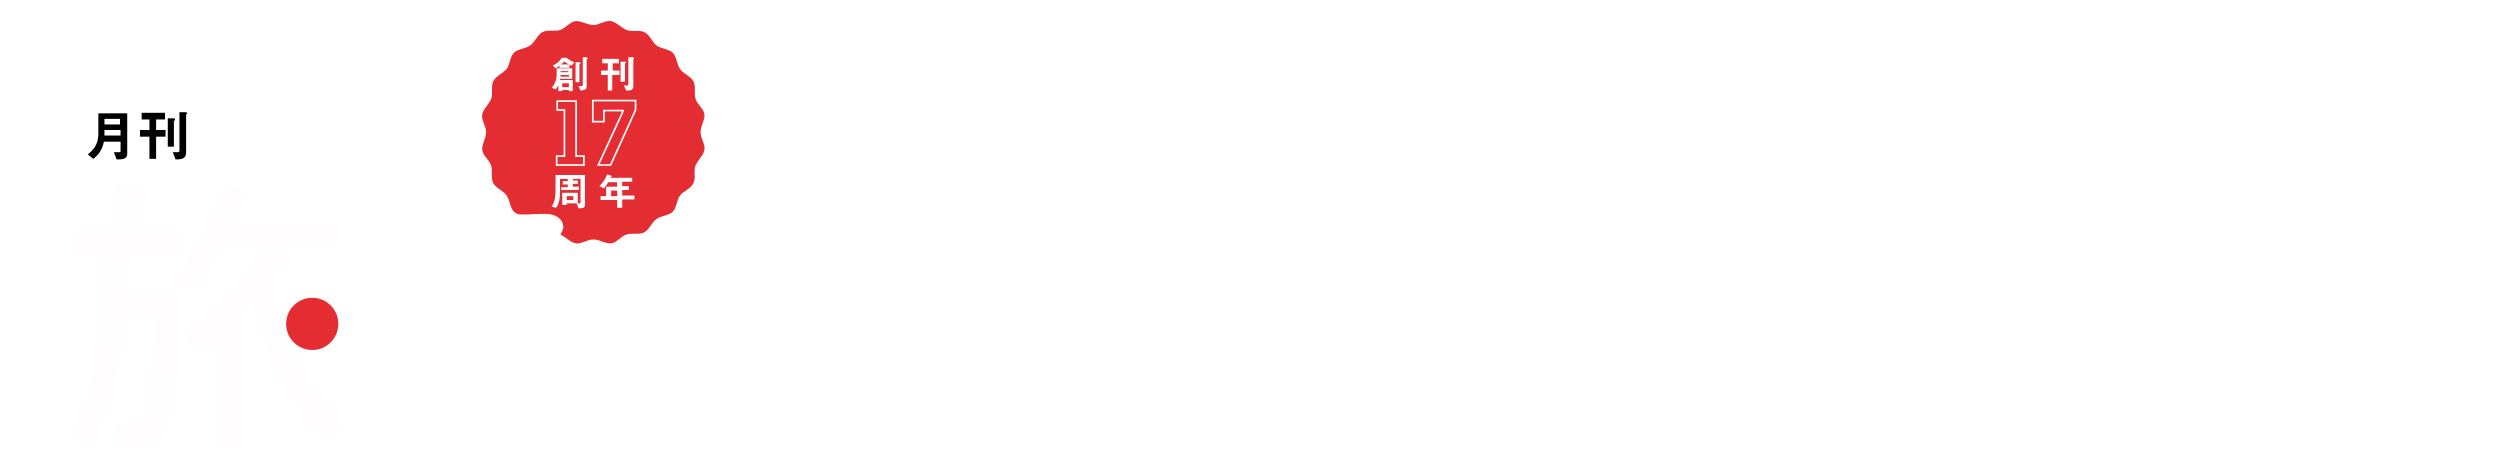
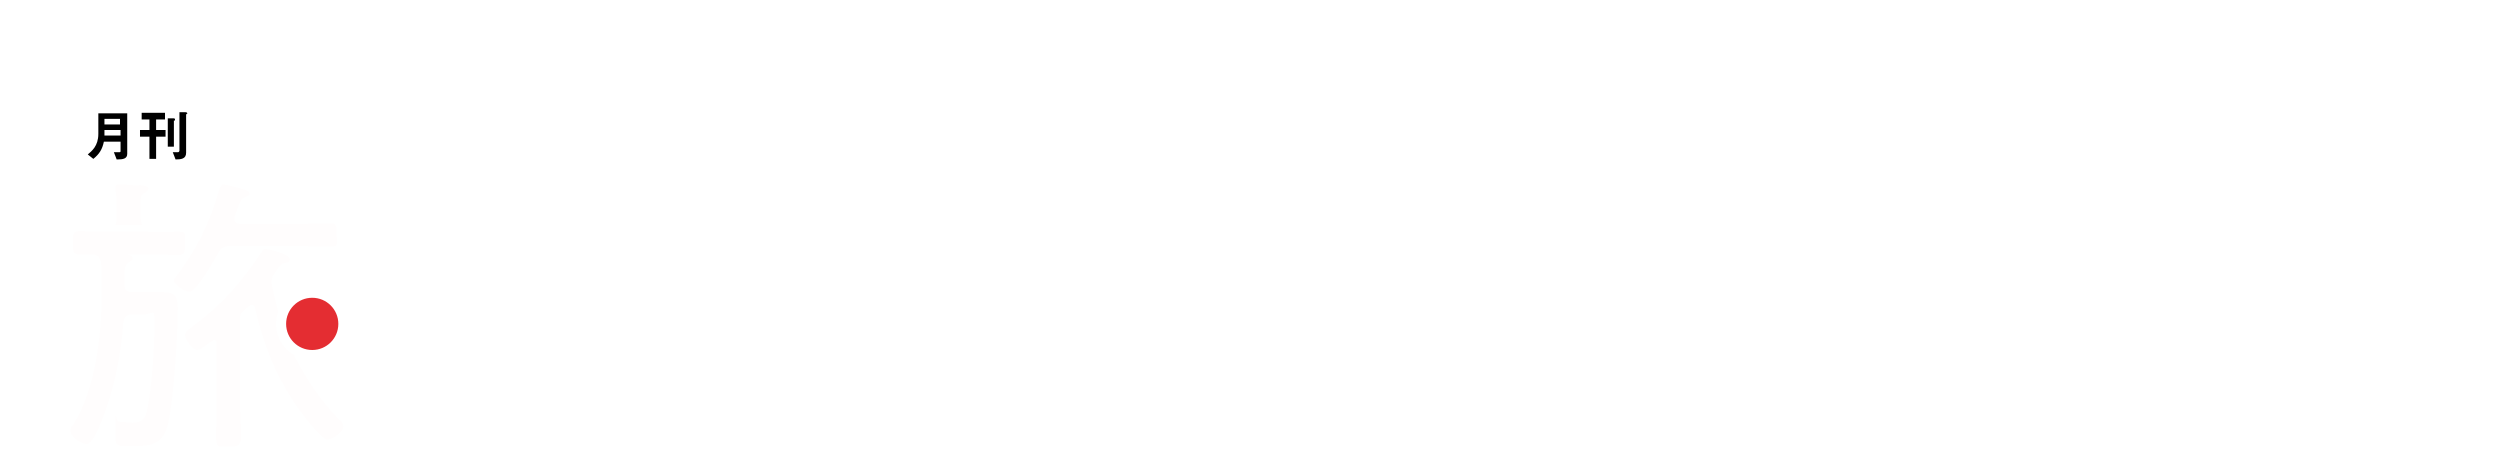
<svg xmlns="http://www.w3.org/2000/svg" version="1.1" viewBox="0 0 450 85">
  <defs>
    <style>
      .cls-1 {
        filter: url(#drop-shadow-1);
      }

      .cls-2 {
        filter: url(#drop-shadow-3);
      }

      .cls-3 {
        filter: url(#drop-shadow-2);
      }

      .cls-4 {
        fill: #fffdfd;
      }

      .cls-5 {
        fill: #fff;
      }

      .cls-6 {
        fill: none;
        stroke: #fff;
        stroke-miterlimit: 10;
        stroke-width: .3px;
      }

      .cls-7 {
        fill: #e42d32;
      }
    </style>
    <filter id="drop-shadow-1">
      <feOffset dx="0" dy="0" />
      <feGaussianBlur result="blur" stdDeviation="2.2" />
      <feFlood flood-color="#000" flood-opacity=".2" />
      <feComposite in2="blur" operator="in" />
      <feComposite in="SourceGraphic" />
    </filter>
    <filter id="drop-shadow-2">
      <feOffset dx="0" dy="0" />
      <feGaussianBlur result="blur-2" stdDeviation="1.6" />
      <feFlood flood-color="#000" flood-opacity=".2" />
      <feComposite in2="blur-2" operator="in" />
      <feComposite in="SourceGraphic" />
    </filter>
    <filter id="drop-shadow-3" x="100.1" y="18.1" width="14.5" height="11.8" filterUnits="userSpaceOnUse">
      <feOffset dx="0" dy="0" />
      <feGaussianBlur result="blur" stdDeviation="1.5" />
      <feFlood flood-color="#000" flood-opacity=".4" />
      <feComposite in2="blur" operator="in" />
      <feComposite in="SourceGraphic" />
    </filter>
  </defs>
  <g>
    <g id="_レイヤー_2">
      <g>
        <g>
-           <path class="cls-7" d="M126.1,23.8c0-1.1.8-2.2.7-3.2s-1.3-1.8-1.6-2.8.1-2.3-.4-3.2-1.8-1.3-2.4-2.2-.6-2.2-1.3-2.9-2.1-.7-2.9-1.3-1.2-1.9-2.2-2.4-2.2,0-3.2-.4-1.8-1.4-2.8-1.6-2.1.7-3.2.7-2.2-.8-3.2-.7-1.8,1.3-2.8,1.6-2.3-.1-3.2.4-1.3,1.8-2.2,2.4-2.2.6-2.9,1.3-.7,2.1-1.3,2.9-1.9,1.2-2.4,2.2,0,2.2-.4,3.2-1.4,1.8-1.6,2.8.7,2.1.7,3.2-.8,2.2-.7,3.2,1.3,1.8,1.6,2.8-.1,2.3.4,3.2,1.8,1.3,2.4,2.2.6,2.2,1.3,2.9,2.1.7,2.9,1.3,1.2,1.9,2.2,2.4,2.2,0,3.2.4,1.8,1.4,2.8,1.6,2.1-.7,3.2-.7,2.2.8,3.2.7,1.8-1.3,2.8-1.6,2.3.1,3.2-.4,1.3-1.8,2.2-2.4,2.2-.6,2.9-1.3.7-2.1,1.3-2.9,1.9-1.2,2.4-2.2,0-2.2.4-3.2,1.4-1.8,1.6-2.8-.7-2.1-.7-3.2Z" />
          <g class="cls-1">
            <path class="cls-5" d="M102.4,16.4v-.2h-1.2v.2h-.7v-1.2c0,.3-.2.5-.5.9l-.7-.3c.2-.2.5-.6.7-1.2.2-.5.2-.8.2-2.3h2.8v1.9h-2.2c0,.1,0,.2,0,.2h2.3v2h-.7ZM102.9,11.8c-.1,0-.2,0-.4-.2v.6h-1.8v-.4c-.3.3-.5.4-.7.5l-.5-.5c.7-.3,1.3-.8,1.6-1.4h.8s.2,0,.2.1,0,0,0,0c.4.3.9.6,1.3.7l-.4.5ZM102.3,13.5h-1.4c0,.1,0,.1,0,.3h1.5v-.3ZM102.3,12.8h-1.4v.2h1.4v-.2ZM101.6,11c-.2.3-.4.4-.6.6h1.4c-.4-.2-.6-.4-.9-.6ZM102.4,15h-1.2v.7h1.2v-.7ZM104.4,11.5c-.1,0-.1,0-.1.1v3.2h-.7v-3.6h.7c0,0,.2,0,.2.2s0,0,0,0ZM105.6,10.7s0,0,0,0v4.8c0,.7-.4.7-1.1.8l-.4-.8c.1,0,.5,0,.6,0s.2,0,.2-.2v-5h.7c0,0,.2.1.2.2s0,0,0,0Z" />
            <path class="cls-5" d="M110.2,13.5v2.8h-.8v-2.8h-1.2v-.8h1.2v-1.3h-1v-.8h3v.8h-1.1v1.3h1.2v.8h-1.2ZM112.5,11.4s0,0,0,0v3.3h-.8v-3.6h.8s.2,0,.2.1,0,0,0,.1ZM114.1,10.6c0,0-.1,0-.1.1v4.8c0,.8-.6.8-1.3.8l-.4-.9c.3,0,.6,0,.6,0,.2,0,.2-.2.2-.2v-4.9h.8s.2,0,.2.1,0,0,0,0Z" />
          </g>
          <g class="cls-3">
            <path class="cls-5" d="M104.1,37.4l-.3-.8h-1.8v.3h-.8v-2.2h2.8v1.9h.2c.2,0,.3,0,.3-.2v-4.2h-3.7v2c0,1.4-.1,2-.3,2.4,0,.3-.2.5-.4.8l-.8-.2c.5-.8.7-1.4.7-3.4s0-1.6,0-2.3h5.3v5.4c0,.6-.6.6-1.2.6ZM101,34.3v-.6h1.2v-.5h-.9v-.6h.9v-.4h.8c0,0,.2,0,.2.1s0,0-.1,0v.2h.9v.6h-.9v.5h1.1v.6h-3.2ZM103.2,35.3h-1.2v.7h1.2v-.7Z" />
            <path class="cls-5" d="M112,36v1.4h-.9v-1.4h-3v-.7h1v-1.7h2v-.8h-1.6c-.4.6-.6.9-.8,1.1l-.8-.4c.7-.7,1.1-1.4,1.4-2.1l.9.3s0,0,0,0,0,0,0,0c0,0-.1,0-.1,0,0,0-.1.2-.2.3h3.9v.7h-1.8v.8h1.2v.7h-1.2v1h2.2v.7h-2.1ZM111.1,34.3h-1.1v1h1.1v-1Z" />
          </g>
          <g class="cls-2">
            <path class="cls-6" d="M100.2,28.1h1.4v-8.3h-1.3v-1.6h3.4v9.9h1.4v1.6h-4.9v-1.6Z" />
            <path class="cls-6" d="M112.3,19.9h-3.6v2h-2v-3.8h7.7v1.7l-4.5,9.9h-2.2l4.5-9.8Z" />
          </g>
        </g>
        <g>
          <g>
            <g>
              <path class="cls-4" d="M31.3,50.5c0,.7,1.9,2,2.8,2,1.3,0,4.5-5.8,5.2-7,.5-.9,1-1.2,2.1-1.2h12.7c1.9,0,3.9.1,5.4.1s1.1-.5,1.1-2.1,0-2.1-1.1-2.1-3.5.1-5.3.1h-10.9c-.5,0-1.1-.2-1.1-.8s0-.3,0-.4c.2-.5.3-1,.5-1.4.5-1.5.7-1.9,1.4-2.2.3-.1.8-.3.8-.6,0-.5-.6-.7-1.1-.8-.5-.2-3.3-.9-3.6-.9s-.6.5-.8,1.1c-1.6,5.8-4.1,10.8-7.8,15.6-.2.2-.3.4-.3.6Z" />
              <path class="cls-4" d="M50.7,58.1c-.8-2.4-1.3-4.5-1.8-7,0-.2,0-.3,0-.5,0-.6.2-.9.5-1.4.2-.3.4-.5.5-.7.6-.8.8-1.1,1.5-1.2.3,0,.8-.2.8-.6,0-1.1-4.4-1.9-4.4-1.9-.4,0-.6.4-.8.7-3.7,5.5-7,9.3-12.4,13.3-.6.5-1.3.9-1.3,1.5s1.3,2.7,2.1,2.7,2.1-1.2,2.7-1.6c.2,0,.3-.2.4-.2.4,0,.5.3.5.6v10.3c0,2.2-.1,4.4-.1,6.5s.5,1.8,2.2,1.8,2.3-.2,2.3-1.8-.2-4.3-.2-6.5v-14.4c0-.8,0-1.2.6-1.7.3-.3.6-.6.9-.8s.3-.3.6-.3.6.3.6.6c1.7,7,3.8,12.3,7.9,18.2.8,1,4,5.4,5.1,5.4s2.9-1.4,2.9-2.3-.6-1.1-.9-1.4c-3.3-3.5-5.6-6.9-7.8-11.1l-2.4-6.1Z" />
              <path class="cls-4" d="M25,33.4c-1,0-2.1-.2-3.2-.2s-1,.1-1,.7v.5c.2.9.2,1.9.2,2.9v1.5c0,.5,0,1.4-.3,1.7h4.9c-.2-.2-.3-1.2-.3-1.7v-1.5c0-1.8,0-2.1.6-2.5.4-.3.8-.4.8-.8,0-.5-.7-.6-1.8-.7Z" />
              <path class="cls-4" d="M26.8,41.8h.6c1.6,0,3.3-.1,4.8-.1s1.1.6,1.1,2.1,0,2.1-1.2,2.1-3.1-.1-4.7-.1h-4.2c-.2,0-.3,0-.3,0s.2.1.3.1c.5.1.7.3.7.6s-.4.5-.7.7c-.8.5-.8,1.1-.8,4,0,1,.4,1.4,1.5,1.4h5.5c2.1,0,2.6.9,2.6,2.8,0,4.7-.7,16.3-1.7,20.6-.8,3.8-2.7,4.3-6.3,4.3s-3.2.2-3.2-3.5,0-.9.6-.9,1.7.2,2.5.2c1.7,0,2.3-.8,2.6-2.4.8-3.6,1.3-11.1,1.3-14.9s0-2.2-2-2.2h-2c-1,0-1.4.4-1.6,1.4-.4,5.9-1.7,12.4-4,18-.4.9-1.5,3.9-2.6,3.9s-2.9-1.3-2.9-2.3.3-.8.5-1.2c4-6.3,5.1-16.2,5.1-23.5v-1.4c0-1.4,0-2.8-.1-4.2-.2-.9-.5-1.5-1.6-1.5s-1.9,0-2.4,0c-1.1,0-1.1-.7-1.1-2.1s0-2.1,1.2-2.1,3.1.1,4.8.1h7.6Z" />
            </g>
-             <path class="cls-5" d="M70.8,54.4v16.7c0,1.5,0,2.9,0,4.4,0,2.4.4,4.1,2.8,4.9,1.7.6,4.1.7,5.9.7h24.2c3,0,5.5-.2,7.2-3.1.9-1.6,2-5,2-6.9s-2.2-1.9-3.4-1.9-1.2.5-1.3,1.5c-.8,5.6-1.8,6.3-6.2,6.3h-21.2c-5.5,0-5.4-.8-5.4-4.9v-5.1c0-1.1.4-1.5,1.5-1.5h25.1c.6,0,1,0,1.4.6.5.8,1.8.7,2.6.7,1.9,0,2.2-.2,2.2-1.2s-.2-2.5-.2-3.9v-6.6c0-1.2.1-2.4.1-3.7,0-2.3-1-2.6-3.1-2.6s-3.2,0-4.9,0h-2.7c-.4,0-.7-.2-.7-.6s0-.3.2-.5c.9-1.1,4.5-5.6,4.5-6.8s-1-2.4-3.3-2.4-2.2.1-3.3.1h-9.4c-.3,0-.7-.2-.7-.6s0-.3.2-.4c.5-.9.8-1.4,1.3-1.5.4-.1,1.2-.3,1.2-.8s-1.1-.9-1.6-1.1c-.6-.2-2.9-1-3.3-1s-.8.4-.9.8c-3.5,6.4-10.4,13.8-16.5,17.7-.4.3-.9.6-.9,1.2,0,1,1.6,2.7,2.7,2.7s12.4-10.7,13.7-12.1c.8-.9,1.2-1.1,2.4-1.1h10.6c.5,0,1.3-.1,1.3.7s-2.7,4-3.3,4.7c-.8.9-1.2,1-2.4,1h-12l-5.8,5.5ZM91.6,54.4c.1-.9.6-1.5,1.5-1.5h8.8c.9,0,1.4.5,1.5,1.5v5.5c-.1.9-.6,1.4-1.5,1.5h-8.8c-.9-.1-1.4-.6-1.5-1.5v-5.5ZM75.3,54.4c.1-.9.6-1.5,1.5-1.5h8.8c.9,0,1.5.5,1.5,1.5v5.5c0,.9-.5,1.4-1.5,1.5h-8.8c-.9-.1-1.4-.6-1.5-1.5v-5.5Z" />
            <g>
              <circle class="cls-7" cx="56.2" cy="58.3" r="5.6" />
              <path class="cls-5" d="M56.2,64.8c-3.6,0-6.5-2.9-6.5-6.5s2.9-6.5,6.5-6.5,6.5,2.9,6.5,6.5-2.9,6.5-6.5,6.5ZM56.2,53.6c-2.6,0-4.7,2.1-4.7,4.7s2.1,4.7,4.7,4.7,4.7-2.1,4.7-4.7-2.1-4.7-4.7-4.7Z" />
            </g>
          </g>
          <g>
            <rect class="cls-5" x="13.8" y="19.1" width="22.4" height="10.6" />
            <g>
              <path d="M21,28.7l-.5-1.3c.2,0,.4,0,.8,0s.4,0,.4-.3v-1.6h-3c-.3,1.4-.8,2.2-1.9,3.1l-1-.8c.7-.6,1.9-1.5,1.9-3.7v-3.7h5.2v7.3c0,.9-.8,1-1.8,1ZM21.6,23.4h-2.8c0,.6,0,.8,0,1h2.9v-1ZM21.6,21.4h-2.8v1h2.8v-1Z" />
              <path d="M28.1,24.6v4h-1.2v-4h-1.7v-1.2h1.7v-1.9h-1.4v-1.2h4.2v1.2h-1.6v1.9h1.7v1.2h-1.7ZM31.3,21.7s0,0,0,0v4.7h-1.1v-5.1h1.1s.2,0,.2.2,0,.1,0,.2ZM33.6,20.5c-.1.1-.1.1-.1.2v6.8c0,1.1-.9,1.2-1.9,1.2l-.5-1.3c.4,0,.9,0,.9,0,.3,0,.3-.3.3-.3v-6.9h1.1s.3,0,.3.2,0,0,0,.1Z" />
            </g>
          </g>
          <g>
            <path class="cls-5" d="M63.2,25.8c0-.6.2-1.2.7-1.6.5-.5,1-.7,1.7-.7s1.2.2,1.7.7c.5.5.7,1,.7,1.7s-.2,1.2-.7,1.7c-.5.4-1,.7-1.7.7s-1.2-.2-1.7-.7c-.5-.5-.7-1-.7-1.7ZM64.2,25.9c0,.4.1.8.4,1.1.2.3.6.4,1,.4s.7-.1,1-.4c.2-.3.4-.6.4-1s-.1-.8-.4-1c-.2-.3-.6-.4-1-.4s-.7.1-1,.4c-.2.3-.4.6-.4,1Z" />
            <path class="cls-5" d="M48.1,27.9v-4.3s0,0,0,0c0-.2,0-.2-.3-.2h-.5c-.2,0-.3,0-.3.2s0,0,0,0h0v.5c-.4-.4-.9-.6-1.4-.6s-1.1.2-1.5.7c-.4.4-.6,1-.6,1.7s.2,1.2.6,1.7c.4.4.9.7,1.5.7s.9-.2,1.4-.6v.5h0c0,0,0,.1.3.1h.5c.2,0,.2,0,.3-.1h0c0,0,0,0,0,0s0,0,0,0ZM46.8,26.9c-.2.3-.5.4-.9.4s-.7-.1-.9-.4c-.2-.3-.3-.6-.3-1s.1-.7.4-1c.2-.3.5-.4.9-.4s.7.1.9.4c.2.3.4.6.4,1s-.1.8-.4,1Z" />
            <path class="cls-5" d="M53.2,24.2c-.4-.4-.9-.7-1.5-.7s-1,.2-1.4.6v-3s0,0,0,0,0,0,0,0h0s0,0,0,0c0-.1,0-.2-.3-.2h-.5c-.2,0-.3,0-.3.2h0v7.1h0c0,.1,0,.2.3.2h.5c.2,0,.3,0,.3-.2s0,0,0,0v-.4c.4.4.9.6,1.4.6s1.1-.2,1.5-.7c.4-.4.6-1,.6-1.7s-.2-1.2-.6-1.7ZM52.4,26.9c-.2.3-.5.4-.9.4s-.7-.1-.9-.4c-.2-.3-.3-.6-.3-1s.1-.8.4-1c.2-.3.5-.4.9-.4s.6.1.9.4c.2.3.3.6.3,1s-.1.7-.4,1Z" />
            <g>
-               <path class="cls-5" d="M54.9,22.1c0-.2,0-.3.2-.5s.3-.2.5-.2.3,0,.5.2c.1.1.2.3.2.5s0,.3-.2.5c-.1.1-.3.2-.5.2s-.3,0-.5-.2c-.1-.1-.2-.3-.2-.5Z" />
              <path class="cls-5" d="M56,23.9h0s0,0,0,0c0-.2,0-.2-.3-.2h-.5c-.2,0-.3,0-.3.2s0,0,0,0h0v4.1s0,0,0,0c0,.2,0,.2.3.2h.5c.2,0,.3,0,.3-.2s0,0,0,0v-4.1Z" />
            </g>
            <g>
              <path class="cls-5" d="M57.4,22.1c0-.2,0-.3.2-.5s.3-.2.5-.2.3,0,.5.2c.1.1.2.3.2.5s0,.3-.2.5c-.1.1-.3.2-.5.2s-.3,0-.5-.2c-.1-.1-.2-.3-.2-.5Z" />
-               <path class="cls-5" d="M58.6,23.9h0s0,0,0,0c0-.2,0-.2-.3-.2h-.5c-.2,0-.3,0-.3.2s0,0,0,0h0v4.1s0,0,0,0c0,.2,0,.2.3.2h.5c.2,0,.3,0,.3-.2s0,0,0,0v-4.1Z" />
            </g>
            <path class="cls-5" d="M42.2,24.1c0-.3,0-.3.3-.3h.2c.2,0,.5,0,.6,0,.2,0,.3,0,.3-.3v-.4c0-.3,0-.3-.3-.3s-.4,0-.6,0h-.3c-.2,0-.2,0-.2-.2,0-.4,0-.9,0-1,0-.2,0-.3-.3-.3h-.5c-.2,0-.3,0-.3.3s0,.7,0,1,0,.2-.2.2-.3,0-.3,0c-.2,0-.3,0-.3.3v.4c0,.3,0,.3.3.3s.2,0,.3,0c.2,0,.2,0,.2.3v4s0,0,0,0,0,0,0,0h0s0,0,0,0c0,.1,0,.2.3.2h.5c.2,0,.3,0,.3-.2v-4Z" />
            <path class="cls-5" d="M62.9,23.8s0,0-.1,0c0,0-.2-.1-.4-.2,0,0-.2,0-.4,0s-.4,0-.5.1c-.1,0-.3.2-.5.4v-.4s0,0,0,0c0-.2,0-.2-.3-.2h-.5c-.2,0-.3,0-.3.2s0,0,0,0h0v4.5h0s0,0,0,0c0,.2,0,.2.3.2h.5c.2,0,.3,0,.3-.2s0,0,0,0v-2.2c0-.8.3-1.3.8-1.3s.4,0,.5.2c0,0,0,0,0,0,0,0,0,0,0,0h0c0,0,.1,0,.2,0l.4-.5c.1-.1.1-.2,0-.3Z" />
          </g>
        </g>
      </g>
      <g>
        <g>
          <path class="cls-5" d="M163.4,27.6c-1.2,0-2.4,0-3.6,0-2.7,0-3.7-.6-4.8-1.5-.6.9-1.1,1.4-1.6,1.8l-1.3-.9v.9h-1.8v-7.6c-.2.2-.3.4-.4.5l-1.7-1c2-2.9,2.7-5.4,3-6.7l1.8.6s.4.1.4.3-.1.2-.1.2c-.3.1-.4.2-.4.4-.2.6-.3,1-.7,1.9.4.2.5.2.5.4s0,.1-.2.3c-.2.1-.2.3-.2.4v9c.7-.5,1.2-1,1.8-1.9-.6-1-1-2-1.4-3.1l1.4-.4c0,.4.2.8.7,1.9.4-1.4.5-2.4.5-3h-.9c-.3.5-.3.6-.5.9l-1.4-.8c.8-1.4,1.2-2.1,2-3.9h-1.2v-1.6h3l.5.4c-.4,1-.8,2-1.5,3.5h1.6v-.3h2.1v-.7h-2.5v-1.3h2.5v-.7h-1.9v-1.4h1.9v-.9h1.3c.9,0,.9.2.9.3s-.1.2-.2.3c-.2.2-.2.2-.2.4h2.6v2h.6v1.3h-.6v2.1h-2.6v.8h2.2v1.4h-2.2v.8h3v1.4h-3v1.8h-1.7v-1.8h-2.4v-1.2c-.2.6-.3,1.3-.7,2.1.9.9,1.7,1.3,3.3,1.3s3.5-.2,5.3-.4l-.8,1.8ZM158.7,21.8h-1.8v-1.4h1.8v-.8h-2c0,1.5-.2,2.3-.4,2.9h2.4v-.8ZM161.3,15.6h-.8v.7h.8v-.7ZM161.3,17.6h-.8v.7h.8v-.7Z" />
          <path class="cls-5" d="M173.8,22.2l-.6-1.8c.3,0,.7,0,1,0,2,0,3.2-1.1,3.2-2.2s-1-1.3-1.6-1.3-.9.1-1.1.2c.2.3.5.8.9,1.4l-1.8.8c-.2-.3-.3-.7-.8-1.5-.8.4-1.3.6-2.3,1.1,1.3,2.6,2.1,4.6,3.1,7.7l-1.9.8c-1.1-4.1-2.1-6.1-2.9-7.6-1.1.8-1.6,1.2-2.2,1.6l-1.5-1.7c.2-.1.5-.3,2.8-1.6-.6-1-1-1.8-1.7-2.7l1.8-.8c.2,0,.7-.3.7,0s-.1.4-.1.5.2.3.2.4c.1.2.6,1.1.9,1.6.9-.5,1.4-.7,2.1-1-.8-1.1-1.2-1.5-1.7-1.8l1.7-.8c.5.5.9.9,1.7,2,.6-.2,1.3-.4,2.1-.4,1.6,0,3.4.8,3.4,3,0,3.8-4.1,3.9-5.4,3.9Z" />
          <path class="cls-5" d="M190,25.6c-.7,1.2-1.8,1.3-2.5,1.3s-1,0-1.4-.1l-.2-2c.4.1.9.3,1.5.3s.8,0,1-.4c.3-.5,1-2.5,1-4.2s-.2-1.4-1.4-1.4-.6,0-1,0c-.9,3.1-1.8,5-3.5,7.8l-1.9-.9c1.5-1.9,2.3-3.4,3.3-6.6-.8.2-1.5.4-2.4.7l-.7-2c1.2-.1,2.8-.4,3.5-.5.2-1.1.4-2,.4-3.4l2,.3c.1,0,.5.1.5.3s0,.1-.2.2c-.3.2-.3.2-.4.4,0,.6-.2,1.2-.3,1.8.4,0,.9-.1,1.3-.1,2.3,0,2.5,1.9,2.5,2.9s-.3,4-1.2,5.5ZM193,22.3l-1.1-1.7c.7,0,1.1-.1,1.1-.5s-.9-2.2-1.9-3.3l1.4-1c2.2,2.4,2.6,4.3,2.6,4.9,0,1-1,1.4-2.1,1.6Z" />
          <path class="cls-5" d="M200.6,26.6l-1.3.5c-.3-.4-.4-.7-.6-1.3-.5-1.6-.7-3.1-.7-4.4s.1-2.3.3-3.3c.2-1.8.5-2.8.7-3.8l1.7.6c.1,0,.4.2.4.3s0,.1,0,.2c0,0-.3.1-.3.1-.3.2-1,3.2-1,5.7s0,1.6.2,2.3c.2-.4.3-.5.7-1.2l1,.5c-.6,1.4-.9,2.7-1,3.8ZM206.6,26.1c-3.1,0-3.7-.8-3.7-3.7l1.8-.3c0,1.6.2,2,1.9,2s3.2-.4,3.8-.5v2.1c-.9.1-2,.3-3.8.3ZM205.2,17.4c-.1,0-.9,0-1.8,0v-1.8c.5,0,1.2.2,2.2.2,2,0,3.3-.5,4-.7v1.9c-.8.2-2.5.5-4.3.5Z" />
          <path class="cls-5" d="M215.1,22.9c1.4.8,2.7,1.9,3.7,3.6l-1.7,1.4c-.9-1.5-1.9-2.7-3.2-3.7l1.3-1.3Z" />
          <path class="cls-5" d="M237.9,27.1c-.3-.6-.5-1.1-.7-1.4-.1,1-.2,2.1-1.6,2.1h-2.4c-1,0-1.3-.3-1.3-1.1v-2c-.2,0-.2,0-.3.2-.4,1-.9,1.9-1.6,2.8l-1.5-1c1.1-1,1.5-2.3,1.7-2.8l1.5.5c0,0,0,0,.1,0v-.5h1.7c.2,0,.3.1.3.1,0,0-.2-.2-.3-.3l.9-.6h-4v-1.3c-.3.3-.9.9-1.3,1.3-.4-.3-.6-.4-.8-.8v5.5h-1.8v-4.4c-.2.6-.5,1-.9,1.6l-1.7-.9c.8-1,1.8-2.5,2.3-5.1h-1.8v-1.8h2v-1.6c-.3,0-.6,0-1.4.1l-.6-1.6c1.2,0,2.7-.1,4.7-.8l.9,1.3c.1.2.1.3.1.3,0,.1,0,.2-.2.2s-.4,0-.5,0c-.1,0-1,.3-1.2.3v1.9h1.6v1.8h-1.6c.4,1.2,1.1,2,2.1,2.7h6.4v-.7h-5.8v-1.3h5.8v-.7h-6.5v-1.3h.7c-.5-.7-.9-1.2-1.1-1.4.3-.2,1.2-.6,1.4-.7h-.4l-1-1.8c.7.1,1.5.2,2.2.2s3,0,5.2-.8l1.1,1.4c0,0,.1.2.1.3s0,.2-.2.2-.5-.1-.6-.1-.5,0-.5,0l1.4.6c.1,0,.3.2.3.3s-.1.2-.2.2c-.3,0-.3.1-.4.3-.3.4-.5.7-.9,1.3h1.3v5.4h-3.8c.3.3.7.7,1,1.2l-1.2.9c-.4-.5-.5-.7-.8-1.1,0,0,0,.1,0,.2-.3.2-.3.2-.3.3v1.1c0,.3.1.4.4.4h1c.6,0,.7-.6.6-1.2l1.4.4c-.4-.7-.7-1-.9-1.3l1.6-.7c.9,1.2,1.3,2,1.8,3l-1.6.7ZM232.8,16l1-.6c-1,0-1.6.1-2.2.1.4.5.9,1.2,1.3,1.7l-.6.4h1.6c-.4-.6-.7-1.1-1.2-1.7ZM234.3,15.4c.5.6.8,1.1,1.2,1.7l-.9.6h1.2c.6-.9,1-1.5,1.5-2.7-1.1.2-2.1.3-3,.4Z" />
          <path class="cls-5" d="M249.5,22.2l-.6-1.8c.3,0,.7,0,1,0,2,0,3.2-1.1,3.2-2.2s-1-1.3-1.6-1.3-.9.1-1.1.2c.2.3.5.8.9,1.4l-1.8.8c-.2-.3-.3-.7-.8-1.5-.8.4-1.3.6-2.3,1.1,1.3,2.6,2.1,4.6,3.1,7.7l-1.9.8c-1.1-4.1-2.1-6.1-2.9-7.6-1.1.8-1.6,1.2-2.2,1.6l-1.5-1.7c.2-.1.5-.3,2.8-1.6-.6-1-1-1.8-1.7-2.7l1.8-.8c.2,0,.7-.3.7,0s-.1.4-.1.5.2.3.2.4c.1.2.6,1.1.9,1.6.9-.5,1.4-.7,2.1-1-.8-1.1-1.2-1.5-1.7-1.8l1.7-.8c.5.5.9.9,1.7,2,.6-.2,1.3-.4,2.1-.4,1.6,0,3.4.8,3.4,3,0,3.8-4.1,3.9-5.4,3.9Z" />
          <path class="cls-5" d="M265.7,25.6c-.7,1.2-1.8,1.3-2.5,1.3s-1,0-1.4-.1l-.2-2c.4.1.9.3,1.5.3s.8,0,1-.4c.3-.5,1-2.5,1-4.2s-.2-1.4-1.4-1.4-.6,0-1,0c-.9,3.1-1.8,5-3.5,7.8l-1.9-.9c1.5-1.9,2.3-3.4,3.3-6.6-.8.2-1.5.4-2.4.7l-.7-2c1.2-.1,2.8-.4,3.5-.5.2-1.1.4-2,.4-3.4l2,.3c.1,0,.5.1.5.3s0,.1-.2.2c-.3.2-.3.2-.4.4,0,.6-.2,1.2-.3,1.8.4,0,.9-.1,1.3-.1,2.3,0,2.5,1.9,2.5,2.9s-.3,4-1.2,5.5ZM268.8,22.3l-1.1-1.7c.7,0,1.1-.1,1.1-.5s-.9-2.2-1.9-3.3l1.4-1c2.2,2.4,2.6,4.3,2.6,4.9,0,1-1,1.4-2.1,1.6Z" />
          <path class="cls-5" d="M276.3,26.6l-1.3.5c-.3-.4-.4-.7-.6-1.3-.5-1.6-.7-3.1-.7-4.4s.1-2.3.3-3.3c.2-1.8.5-2.8.7-3.8l1.7.6c.1,0,.4.2.4.3s0,.1,0,.2c0,0-.3.1-.3.1-.3.2-1,3.2-1,5.7s0,1.6.2,2.3c.2-.4.3-.5.7-1.2l1,.5c-.6,1.4-.9,2.7-1,3.8ZM282.3,26.1c-3.1,0-3.7-.8-3.7-3.7l1.8-.3c0,1.6.2,2,1.9,2s3.2-.4,3.8-.5v2.1c-.9.1-2,.3-3.8.3ZM281,17.4c-.1,0-.9,0-1.8,0v-1.8c.5,0,1.2.2,2.2.2,2,0,3.3-.5,4-.7v1.9c-.8.2-2.5.5-4.3.5Z" />
          <path class="cls-5" d="M294.8,25.4c0,1.4-1.2,2.6-2.6,2.6-1.4,0-2.6-1.2-2.6-2.6s1.2-2.6,2.6-2.6,2.6,1.1,2.6,2.6ZM290.4,25.4c0,1,.8,1.8,1.8,1.8,1,0,1.8-.8,1.8-1.8s-.8-1.8-1.8-1.8-1.8.8-1.8,1.8Z" />
        </g>
        <g>
          <path class="cls-5" d="M154.5,53.7c-.7,0-1.3-.4-1.7-.7-1.6-1.5-2.3-4.1-2.3-8.4s.3-4.3.7-5.8l2.5.7c.2,0,.5.2.5.4s-.3.3-.6.5c-.2,1.2-.4,2.5-.4,5,0,4.4,1.1,5.2,1.5,5.2.8,0,1.7-2.4,2.2-3.4l1.9,1.7c-1.2,2.6-2.4,5-4.2,5ZM165.8,49.7c-.6-4.7-2.1-7.3-3.3-9.1l2.3-1.1c1.1,1.5,3.1,4.3,3.7,9.5l-2.7.7Z" />
          <path class="cls-5" d="M184.8,54.2c-1.5-1-2.4-1.6-4.1-2.2,0,2.3-.6,3.2-3.5,3.2s-5-1.1-5-2.9.2-3.2,5.3-3.1h.6s0-2.1,0-2.1c-.4,0-1.6,0-2.3,0-2.1,0-3.1-.7-3.1-1.6s1.5-2.2,2.4-2.8l1.3,1.1c-.4.3-.7.5-.7.8s.5.3.9.3c.7,0,1,0,1.5,0v-2.8c-2.6.1-3.9.2-5.8.4v-2.4c2.5,0,3.7,0,5.7,0v-3c0,0,2.7.3,2.7.3.4,0,.6.1.6.3s0,.1-.3.3c0,0-.2.2-.3.4,0,0,0,.4,0,1.6,2.9-.1,3.6-.2,5.7-.3v2.4c-2.6,0-4.7,0-5.8,0v2.6c1.9-.2,2.8-.4,4.8-.8v2.4c-1,.2-2.2.4-4.8.6,0,1.1,0,1.3.1,2.7,1.9.5,3.3,1.1,5.7,2.5l-1.5,2.1ZM177,51.2c-1.5,0-2.2.4-2.2,1s1.4.8,1.7.8c1.5,0,1.5-.4,1.5-1.7-.2,0-.5,0-1.1,0Z" />
          <path class="cls-5" d="M206.7,50.9c-1.7,2.5-4,3.4-5.2,3.9l-1.7-2.3c1-.3,2.7-.8,4-2.4,1.4-1.6,1.6-3.5,1.6-4.5s-.4-2.7-1.6-3.9c-1.4-1.3-3-1.4-3.8-1.5-.7,5.3-2,8.5-2.8,10-.7,1.4-1.7,3.3-2.9,3.3s-4.5-2-4.5-6,4.1-9.5,9.9-9.5,8.3,3.2,8.3,8.2-.6,3.5-1.4,4.8ZM194.6,42.3c-1.6,1.5-2.2,3.6-2.2,5s1,2.8,1.4,2.8c1.2,0,3.1-5.8,3.5-9.3-.6.2-1.7.6-2.7,1.6Z" />
          <path class="cls-5" d="M227.9,55.8c-1.1-1.1-2.2-2.2-3.3-4.8-1-2.4-1.2-4.4-1.4-6-.3.1-.4.2-1,.3v10.4h-2.2v-9.7c-.2,0-.3,0-.6.1l-1.2-1.7c0,3.6-.1,6.8-.4,8.4-.5,2.8-2.3,2.8-3.5,2.8l-1-2.4c.4,0,1.1.1,1.4.1s.6,0,.9-.6c.5-1.1.6-4.9.6-5,0-.4,0-.8,0-1.5h-1.5c-.5,4.8-1.4,6.9-2.9,9.3l-2-.9c.9-1.3,1.6-2.4,2.3-5.1.8-3.1.7-5.7.7-7.7h-2.2v-2.1h3v-3.3l2.6.3c.1,0,.3,0,.3.2s-.3.2-.5.4v2.4h2.7v1.3c.9-1.4,1.6-2.8,2-4.4l2.6.6c.1,0,.2,0,.2.2s-.2.2-.6.4c-.1.3-.3.7-.4,1h6.9v2h-8c-.5.8-1.3,2.1-2.1,3.2,2.3-.4,4.7-1.1,7.7-3.1l1.3,1.5c0,0,.2.3.2.4,0,.2-.3.2-.6.1-.7.4-1.8.9-2.7,1.3,0,1.6.2,2.4.2,3,.6-.6,1.5-1.6,2-2.3l1.9,1.1c.1,0,.4.2.4.4,0,.2-.3.2-.6.2-.6.6-2.1,2.1-3,2.9.9,1.9,1.7,3,3.8,4.7l-2.2,1.7ZM217.3,42.8c.2-.1.4-.3.9-.9h-3.2c0,.8,0,1.5,0,2.2h3.4c.1,0,.4,0,.7,0l-1.8-1.2Z" />
-           <path class="cls-5" d="M249.5,50.9c-1.7,2.5-4,3.4-5.2,3.9l-1.7-2.3c1-.3,2.7-.8,4-2.4,1.4-1.6,1.6-3.5,1.6-4.5s-.4-2.7-1.6-3.9c-1.4-1.3-3-1.4-3.8-1.5-.7,5.3-2,8.5-2.8,10-.7,1.4-1.7,3.3-2.9,3.3s-4.5-2-4.5-6,4.1-9.5,9.9-9.5,8.3,3.2,8.3,8.2-.6,3.5-1.4,4.8ZM237.5,42.3c-1.6,1.5-2.2,3.6-2.2,5s1,2.8,1.4,2.8c1.2,0,3.1-5.8,3.5-9.3-.6.2-1.7.6-2.7,1.6Z" />
          <path class="cls-5" d="M257.9,40.1c-.9,1.5-1.4,2.3-2.2,3.2l-2.3-1.3c1.6-1.8,2.6-3.7,3.3-5.9l2.7.7c0,0,.3,0,.3.2s0,.1,0,.2c0,0-.3.1-.3.2-.1,0-.1.1-.4.7h12.2v2h-13.3ZM263.2,55.8c-1-1.3-1.6-2-2.4-2.9-1.9,1.7-3.3,2.5-5,3.3l-1.6-2c1.2-.4,3.3-1.2,4.9-2.9-1.3-1-2-1.3-2.8-1.7l1.3-2c.9.4,1.7.9,3,1.9.5-.8.9-1.4,1.3-2.4l2.1.9c.1,0,.4.2.4.4s-.1.2-.2.2c-.1,0-.3.1-.3.2-.7,1.3-.8,1.4-1.4,2.3.6.5,1.4,1.3,2.9,3l-2.1,1.8ZM271.1,56.2c-.7,0-1.9-.7-2.8-2.4-1.2-2.3-1.1-5-1.1-7.1h-11.9v-2.2h14.6c-.2,1.2-.3,2.4-.3,3.7,0,2.3.5,4.7,1.3,4.7s.6-1.2.6-1.6l1.7,1.3c-.4,1.7-1,3.6-2.3,3.6ZM258.1,43.3v-2h10.9v2h-10.9Z" />
          <path class="cls-5" d="M293.7,46.4c-.8-.3-1.7-.7-3-2,0,10.2-.7,11.1-5.4,11.2l-1.1-2.6c.9.1,1.6.2,1.9.2,1.2,0,1.5-1,1.6-1.7.2-1.3.4-3.3.4-5.6h-3.5c-.4,5-2.3,7.6-6.8,9.8l-1.8-2.1c1.2-.4,3.2-1.1,4.6-3.1,1.3-1.8,1.4-3.7,1.4-4.6h-2.5v-2.1c-1.5,1.6-2.4,2.2-2.9,2.6l-2-1.8c2.5-1.5,3.9-3.1,6-6.9l2.4,1.4c.1,0,.2.2.2.3,0,.1-.1.2-.1.2,0,0-.5.2-.6.3-1.3,2.1-1.6,2.4-2.8,3.9h10.3c-1.2-1.5-1.9-2.7-2.5-4.4h-2.5v-2.5h4.4c1.2,4.5,2.4,5.8,6,7.4l-1.8,2.2Z" />
          <path class="cls-5" d="M301.4,54.5l-2.1.3c-.7-2.2-.9-4.6-.9-6.9,0-3.5.5-7.1,1.4-10.5l2.2.9c0,0,.5.2.5.4s0,.1,0,.2c0,0-.4.2-.4.2-.2.1-.4,1.3-.5,1.5-.2,1-.8,5.2-.8,6.9s0,1.4.1,2.4l.9-1.3,1.4,1c-.5,1.1-1.5,3.2-1.8,5ZM314.6,53.7c-.8-.8-1.4-1.2-2.4-1.8,0,1.7-.5,2.9-3.5,2.9s-4.4,0-4.4-3.2,1.8-2.9,3.9-2.9.9,0,1.4,0c-.2-2.7-.2-3.6-.3-5.1-1.5.2-2.7.2-4.1.2v-2.3c.4,0,.9.1,2,.1s1.5,0,2.1-.1c0-1.7,0-1.9,0-4.1l2.5.4c.5,0,.5.2.5.3s-.2.2-.4.4c-.1.6-.2,1.5-.3,2.8.6-.1,1.9-.4,2.8-.9v2.4c-.9.3-2.1.5-2.8.6,0,2.4,0,3.5.3,6,.9.4,1.8.7,3.9,2.1l-1.3,2.2ZM308.2,50.7c-1.1,0-1.8.4-1.8.9s.6,1,2,1,1.4-.5,1.4-1.7c-.3,0-.9-.2-1.6-.2Z" />
          <path class="cls-5" d="M166.5,69.2c-.2,1-.9,3.9-2.7,6.6-1.7,2.6-3.8,4.1-5.2,5.2l-2.2-1.9c3.9-2.4,6.8-5.5,7.5-11.6h-10.1v4.6h-2.6v-7h6.5v-3.8h2.4c.5.2.7.2.7.4s0,.1-.2.2c-.2.2-.2.2-.2.4v2.7h4c.2,0,.5-.1.8-.4l1.9,1.7c-.3.5-.3.7-.7,2.8Z" />
          <path class="cls-5" d="M171.2,79.1v-2.1h5.5v-7.5h-4.1v-2.1h10.5v2.1h-4.1v7.5h5.5v2.1h-13.3Z" />
          <path class="cls-5" d="M196,64.4c-.2.1-.2.2-.2.3,0,4.2,0,4.5-.1,5.5-.5,4.6-3.2,6.8-4.8,8.1l-2.5-1.8c2.2-1.3,4.8-3.2,4.8-8.7s-.2-3.6-.2-4.2l2.7.2c.4,0,.6,0,.6.3s0,.1-.3.3ZM200.1,78.4l-1.9-1.5v-13.6l2.6.3c.2,0,.6,0,.6.3s0,.2-.2.3c0,0-.3.2-.3.3v9.8c1.9-1.1,4.5-3.6,5.9-5.7l1.5,2.3c-2.2,3-5.6,6-8.2,7.5Z" />
          <path class="cls-5" d="M223.4,68.8c-1,1.2-1.9,2.1-4,3.9v8.1h-2.6v-6.3c-1.8,1.1-3.1,1.8-5.4,2.6l-1.5-2.2c5-1.3,8.9-4.5,10.5-6.7h-8.5v-2.3h10.4c.3,0,.6-.2.8-.3l1.9,2c-.8.5-1.3.9-1.5,1.1ZM219.7,65.5c-1.3-.8-2.5-1.6-4.6-2.4l1.1-2.2c1.7.6,3.3,1.3,4.8,2.5l-1.3,2.1ZM224.8,77.3c-1.3-1.5-2.4-2.4-4.3-3.5l1.5-1.7c2.4,1.1,3.6,2.3,4.6,3.3l-1.7,2Z" />
          <path class="cls-5" d="M244.8,79c-2-2.5-3.6-4.1-5.5-5.6-1.8,2-3.4,3.7-7.7,5.8l-2-2c1.5-.6,4.3-1.8,7.1-4.8,2.4-2.6,3.3-4.8,3.8-6.1h-8.5v-2.6h9.7c.4,0,.8-.2,1.2-.5l1.7,1.9c-.4.3-.9.7-1.2,1.3-.8,1.8-1.2,2.8-2.6,5,2.2,1.6,4.1,3.5,5.9,5.5l-2,2.1Z" />
        </g>
      </g>
    </g>
  </g>
</svg>